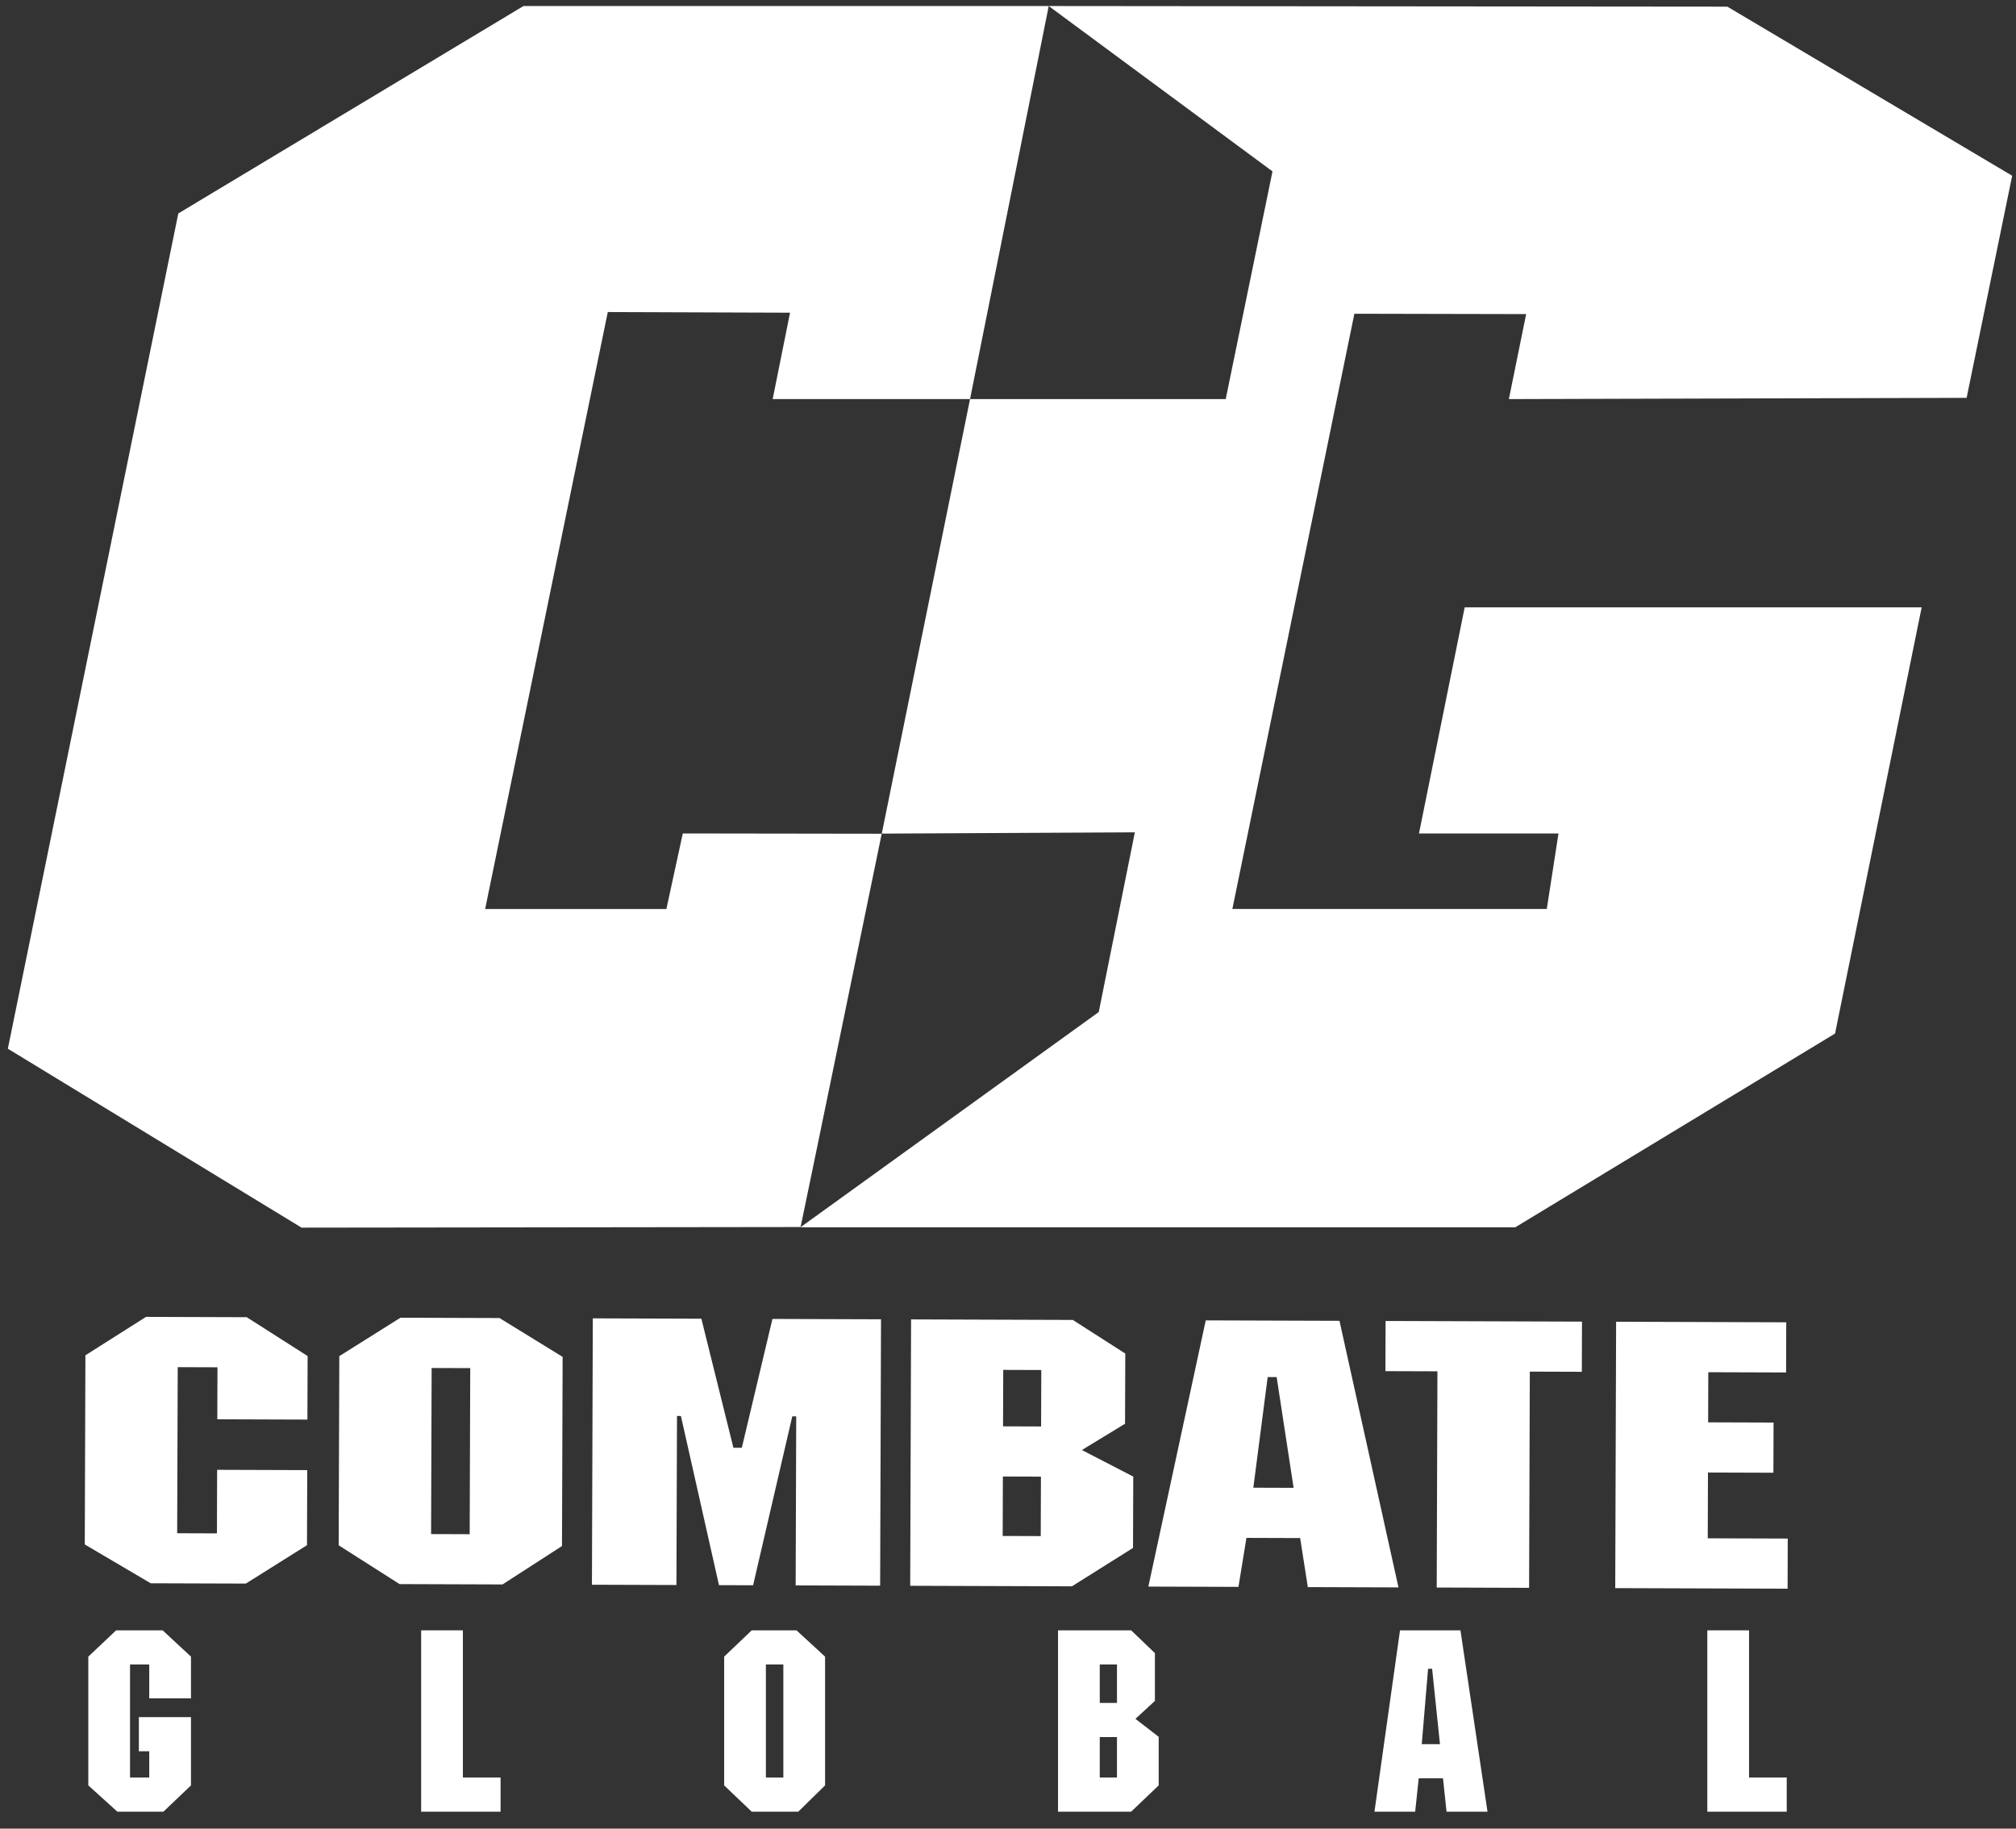
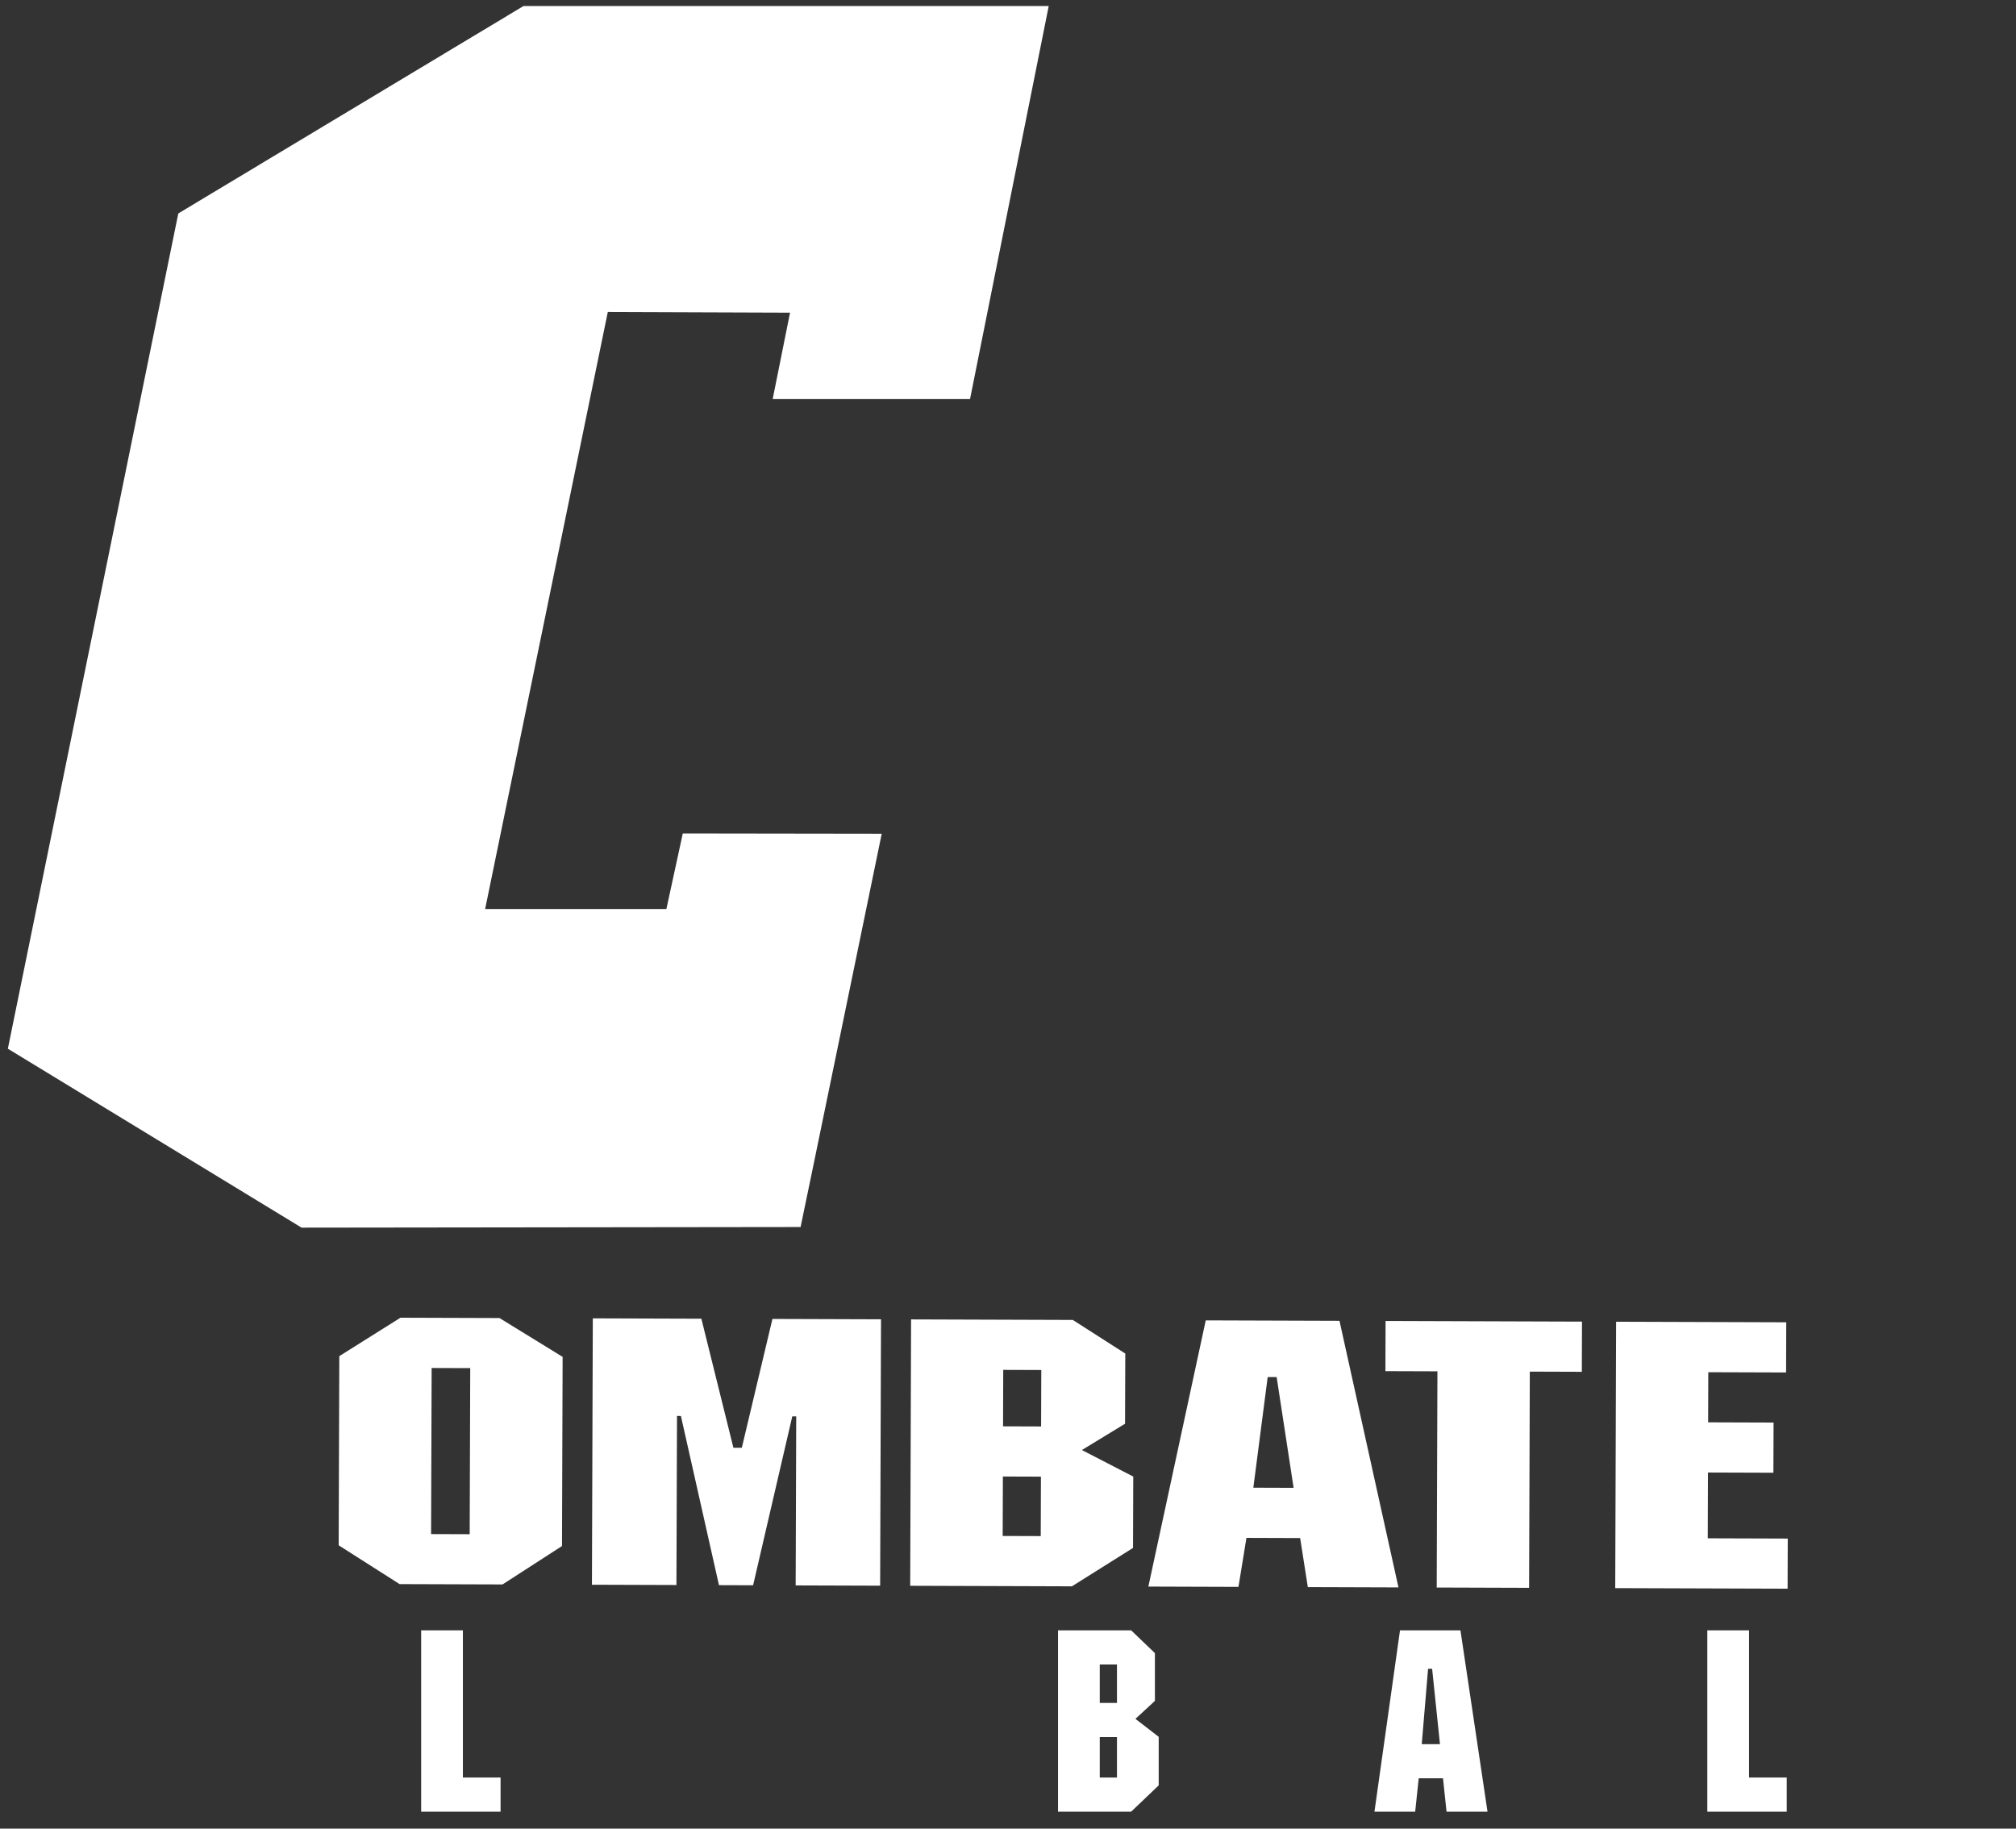
<svg xmlns="http://www.w3.org/2000/svg" width="1000" height="907" viewBox="0 0 1000 907" fill="none">
  <rect x="0" y="0" width="1000" height="907" fill="#333333" stroke="none" />
-   <path d="M152.483 704.128L107.788 703.98L107.874 678.186L88.156 678.121L87.884 760.5L107.602 760.565L107.706 729.042L152.4 729.19L152.277 766.429L121.94 785.474L74.757 785.318L42.053 766.064L42.363 672.24L72.432 653.179L122.376 653.344L152.587 672.604L152.483 704.128Z" fill="white" />
  <path d="M278.768 766.847L249.267 785.896L198.206 785.727L167.995 766.481L168.305 672.657L198.643 653.598L247.765 653.76L279.078 673.024L278.768 766.847ZM214.107 678.537L213.835 760.916L232.979 760.979L233.252 678.6L214.107 678.537Z" fill="white" />
  <path d="M436.576 786.515L394.672 786.376L394.95 702.526L392.998 702.519L373.563 786.306L356.631 786.25L337.751 702.336L335.812 702.33L335.535 786.18L293.618 786.041L294.055 653.912L347.903 654.09L363.79 718.098L367.962 718.113L383.154 654.206L437.013 654.384L436.576 786.515Z" fill="white" />
  <path d="M536.652 719.224L562.133 732.396L562.015 767.785L531.703 786.83L451.489 786.564L451.926 654.435L532.14 654.7L558.176 671.371L558.06 706.191L536.652 719.224ZM497.636 679.474L497.543 707.476L516.419 707.539L516.512 679.537L497.636 679.474ZM497.461 732.366L497.363 761.853L516.239 761.915L516.337 732.428L497.461 732.366Z" fill="white" />
  <path d="M693.686 787.365L648.724 787.217L644.917 762.892L618.274 762.804L614.314 787.104L569.625 786.956L598.087 654.919L664.426 655.139L693.686 787.365ZM633.262 683.052L628.809 683.037L621.694 737.916L641.673 737.982L633.262 683.052Z" fill="white" />
  <path d="M784.64 680.423L758.834 680.338L758.479 787.579L712.658 787.427L713.013 680.186L687.207 680.101L687.29 655.212L784.722 655.535L784.64 680.423Z" fill="white" />
  <path d="M885.953 680.758L847.371 680.631L847.289 705.492L879.747 705.6L879.664 730.488L847.206 730.381L847.099 763.01L886.782 763.141L886.7 788.003L801.208 787.72L801.646 655.591L886.036 655.87L885.953 680.758Z" fill="white" />
-   <path d="M94.731 842.408H74.032V825.596H64.496V881.676H74.032V868.628H68.885V851.693H94.731V885.566L81.057 898.614H58.225L43.798 885.566V821.708L57.597 808.66H80.681L94.731 821.708V842.408Z" fill="white" />
  <path d="M229.608 881.676H248.298V898.614H208.904V808.659H229.608V881.676Z" fill="white" />
-   <path d="M409.262 885.565L395.965 898.613H372.881L359.203 885.565V821.707L372.881 808.659H395.086L409.262 821.707V885.565ZM379.906 825.596V881.676H388.563V825.596H379.906Z" fill="white" />
  <path d="M563.211 852.569L574.75 861.477V885.565L561.076 898.613H524.816V808.658H561.076L572.867 819.951V843.662L563.211 852.569ZM545.52 825.596V844.665H554.051V825.596H545.52ZM545.52 861.603V881.676H554.051V861.603H545.52Z" fill="white" />
  <path d="M737.853 898.614H717.531L715.774 882.053H703.728L701.975 898.614H681.774L694.448 808.659H724.431L737.853 898.614ZM710.38 827.73H708.371L705.233 865.115H714.267L710.38 827.73Z" fill="white" />
  <path d="M867.583 881.676H886.273V898.614H846.879V808.659H867.582V881.676H867.583Z" fill="white" />
-   <path d="M520.201 2.993L856.824 3.3L998.099 87.165L975.509 197.337L748.445 197.952L757.023 155.797L671.812 155.614L611.292 450.851H767.259L773.058 413.402H703.858L726.526 301.262H953.207L910.245 512.648L751.627 608.745H397.1L397.244 608.596L545.011 501.979L562.923 412.844L437.387 413.48L481.17 197.952H607.996L631.197 85.006L520.201 2.993Z" fill="white" />
  <path d="M397.116 608.617L149.591 608.924L3.898 520.169L88.443 105.875L259.667 2.992H520.201L481.171 197.948H383.274L391.882 155.102L301.485 154.778L240.648 450.87H330.552L338.685 413.402L437.361 413.541C437.361 413.541 397.233 608.501 397.116 608.617Z" fill="white" />
</svg>